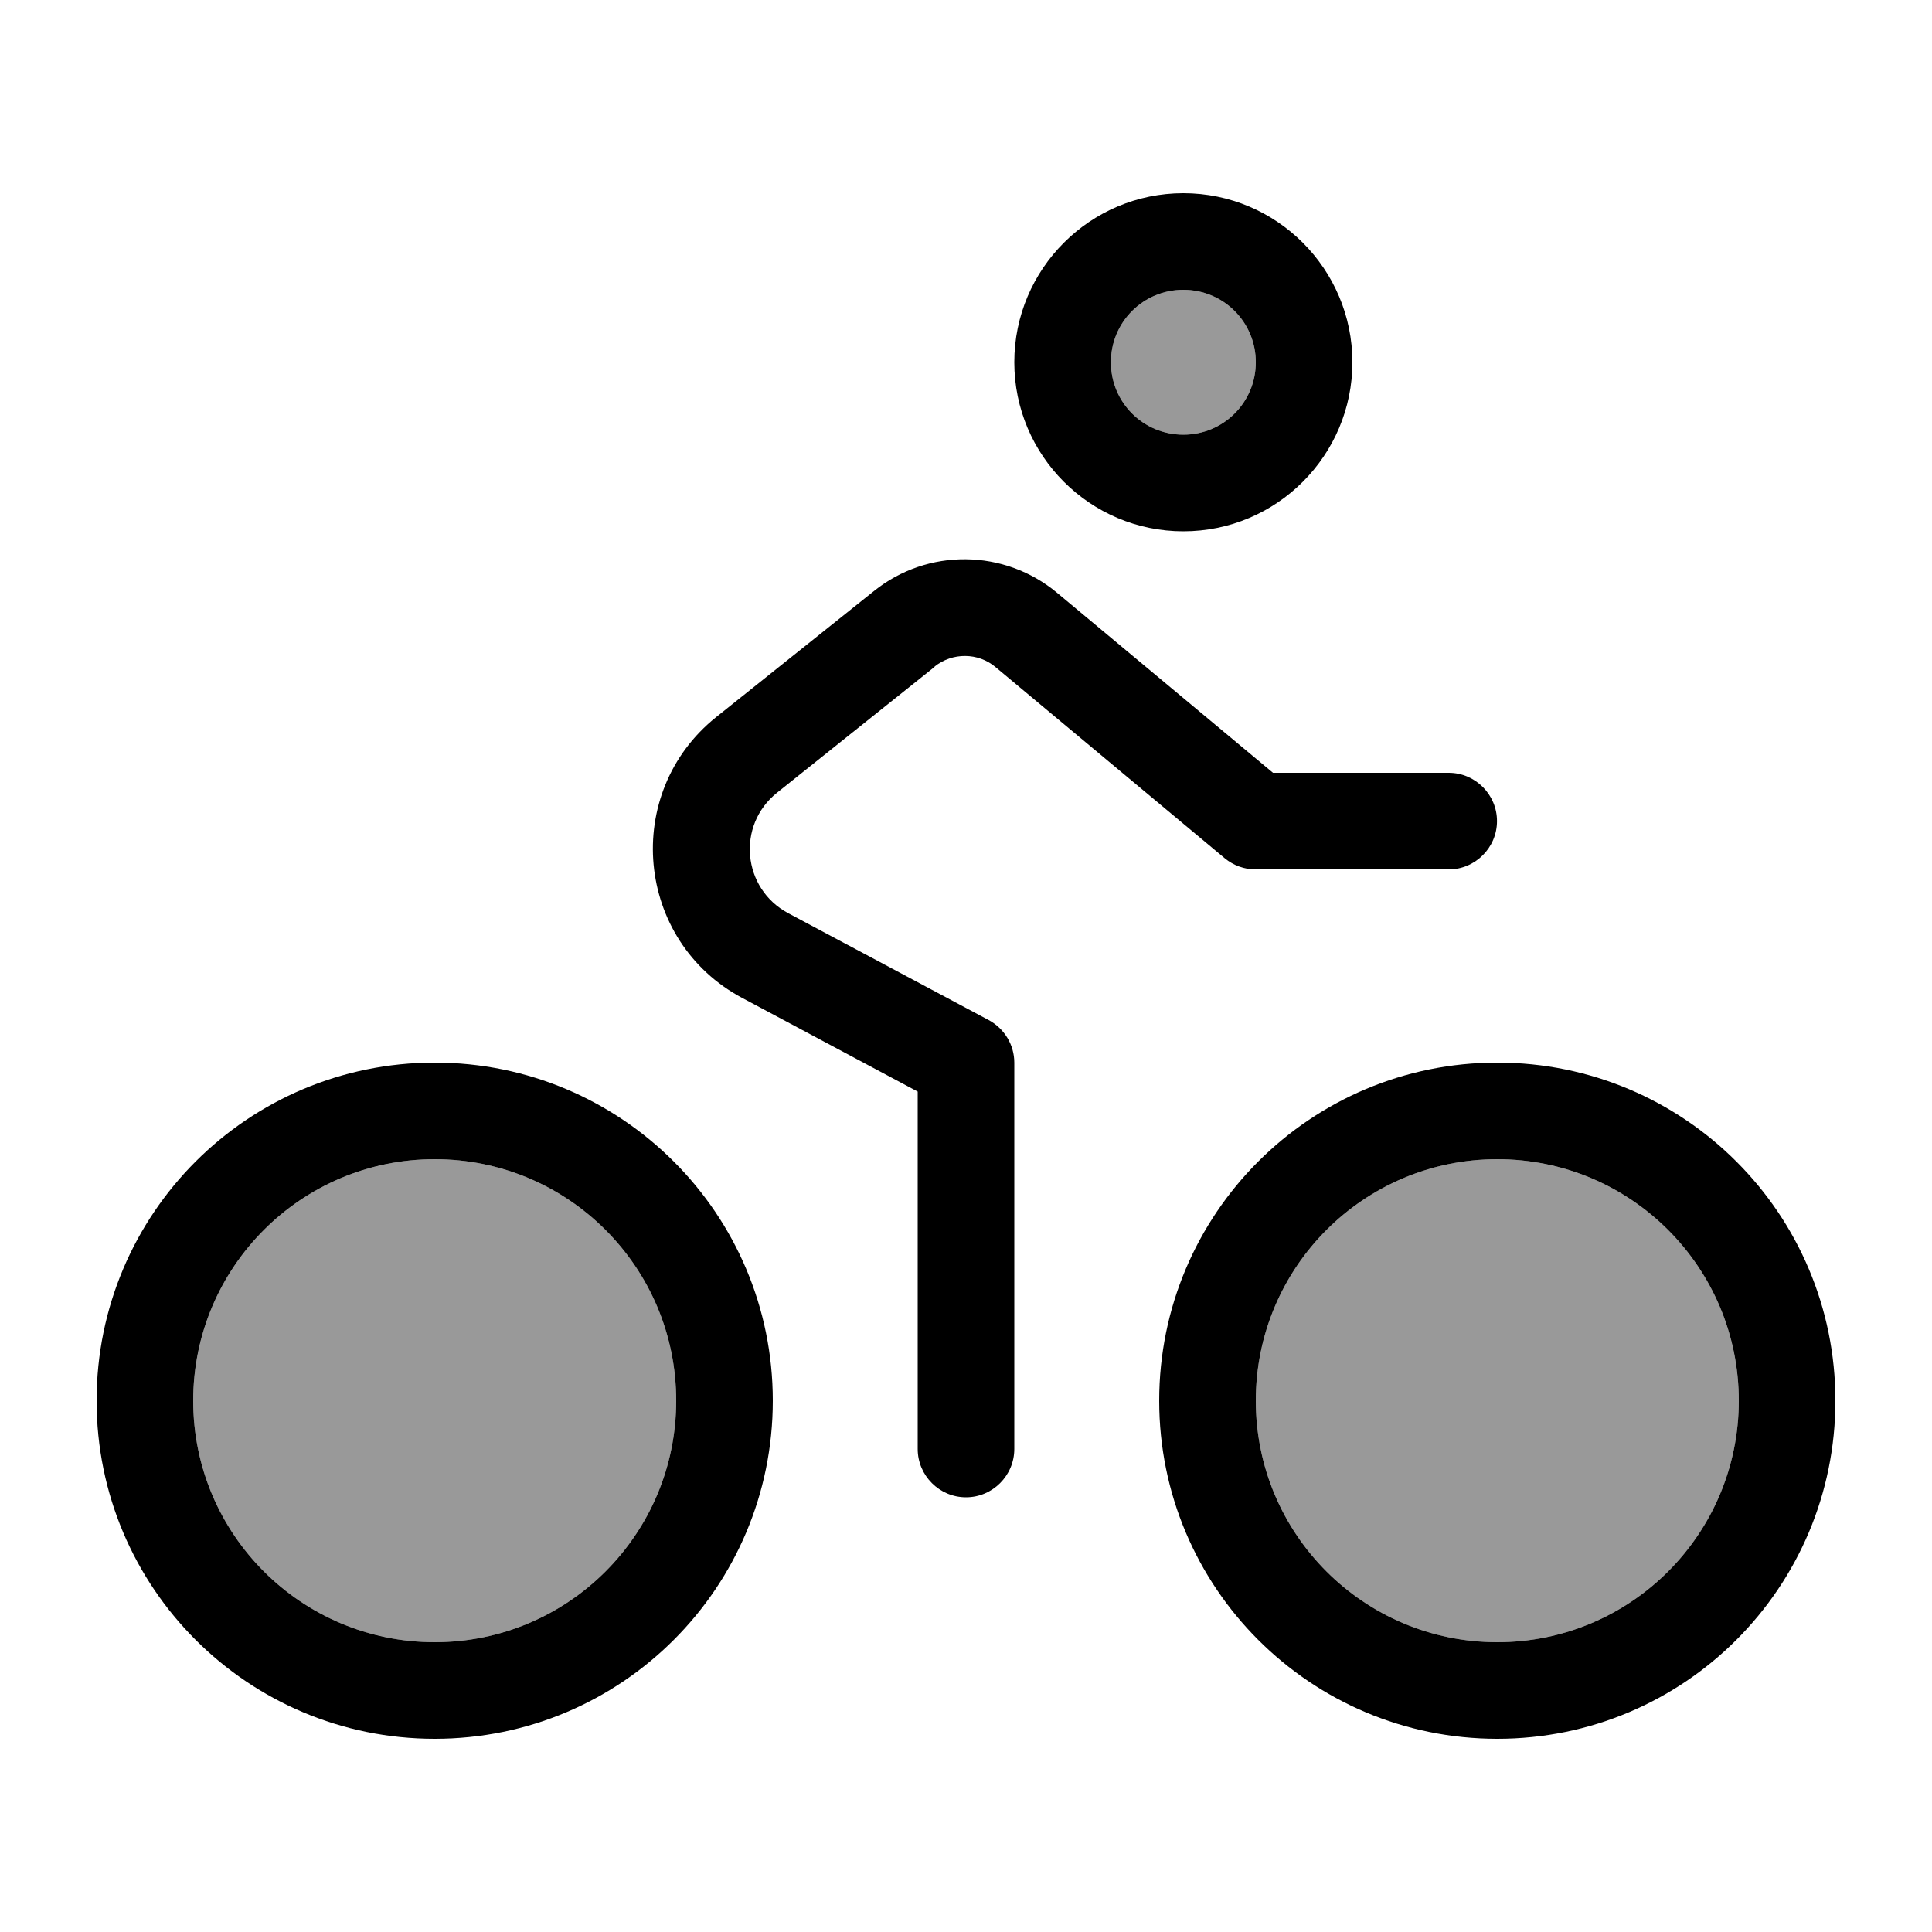
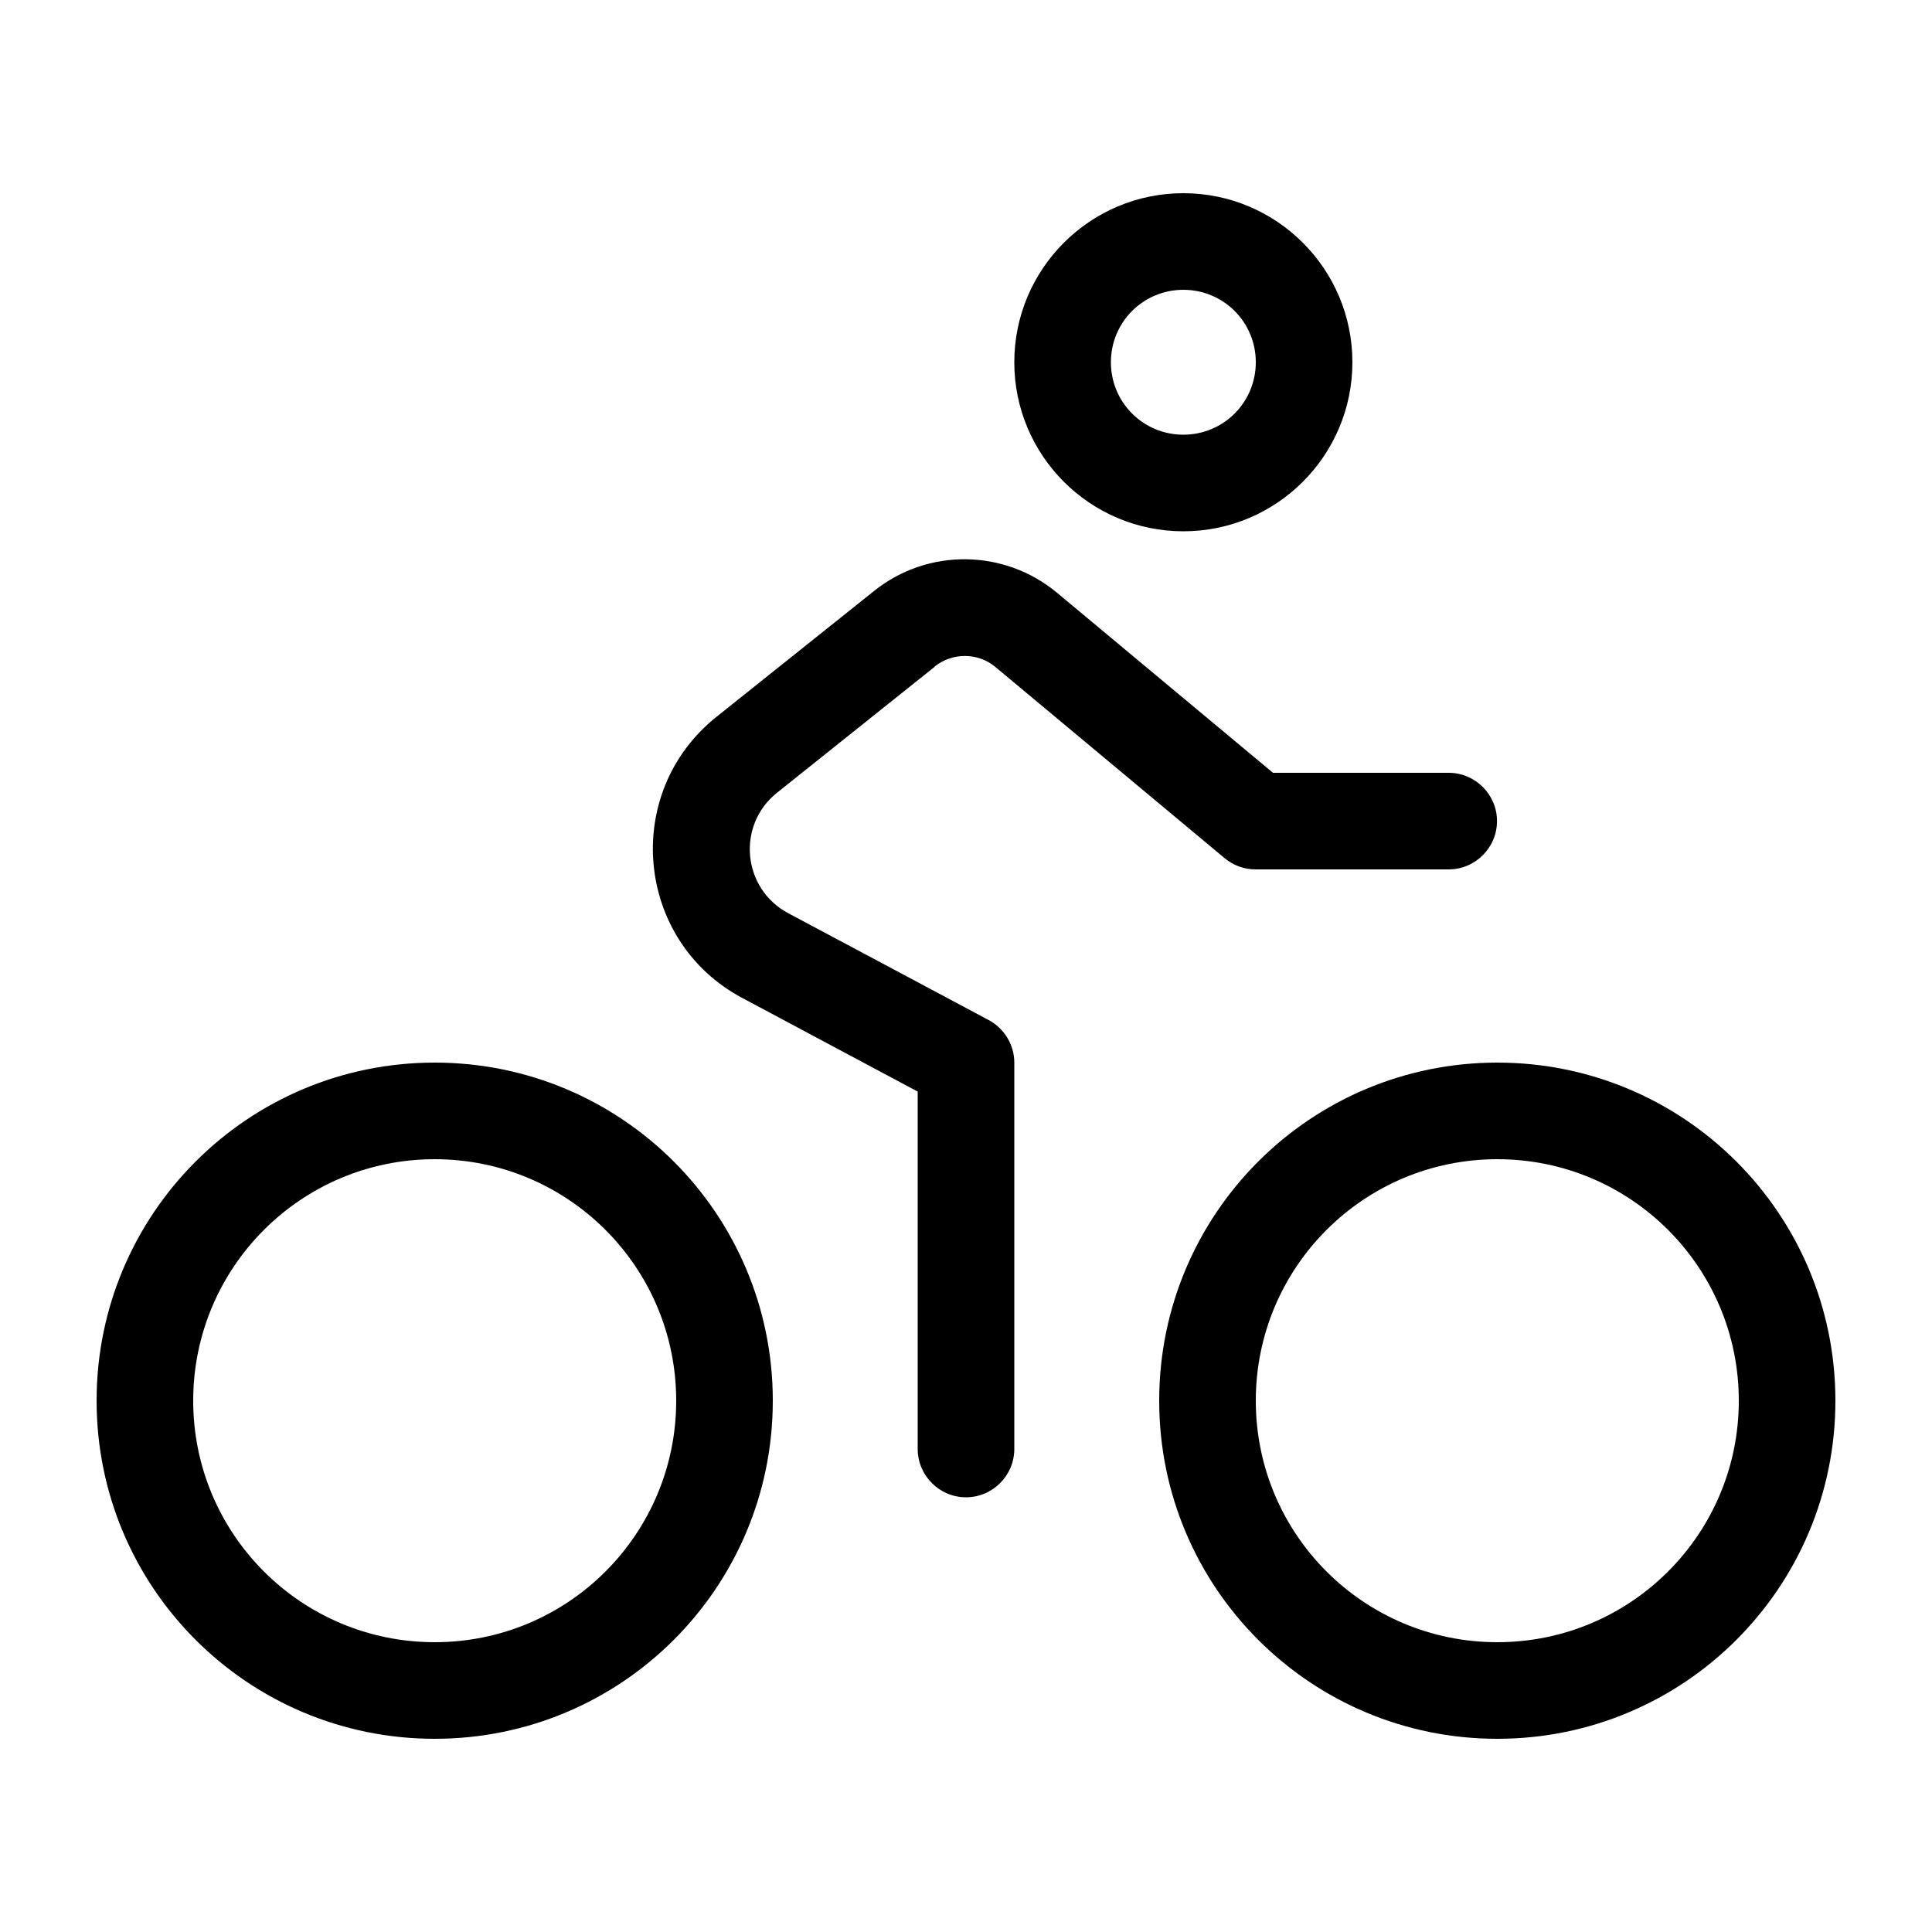
<svg xmlns="http://www.w3.org/2000/svg" viewBox="0 0 640 640">
-   <path opacity=".4" fill="currentColor" d="M64 464C64 508.2 99.8 544 144 544C188.2 544 224 508.2 224 464C224 419.8 188.2 384 144 384C99.8 384 64 419.8 64 464zM368 120C368 133.3 378.7 144 392 144C405.3 144 416 133.3 416 120C416 106.7 405.3 96 392 96C378.7 96 368 106.7 368 120zM416 464C416 508.2 451.8 544 496 544C540.2 544 576 508.2 576 464C576 419.8 540.2 384 496 384C451.8 384 416 419.8 416 464z" />
  <path fill="currentColor" d="M368 120C368 106.7 378.7 96 392 96C405.3 96 416 106.7 416 120C416 133.3 405.3 144 392 144C378.7 144 368 133.3 368 120zM448 120C448 89.1 422.9 64 392 64C361.1 64 336 89.1 336 120C336 150.9 361.1 176 392 176C422.9 176 448 150.9 448 120zM309.6 220.8C315.5 216.1 324 216.1 329.8 221L405.7 284.3C408.6 286.7 412.2 288 415.9 288L479.9 288C488.7 288 495.9 280.8 495.9 272C495.9 263.2 488.7 256 479.9 256L421.7 256L350.2 196.4C332.7 181.8 307.3 181.5 289.5 195.8L237.3 237.5C205.9 262.6 210.4 311.7 245.9 330.6L304 361.6L304 480C304 488.8 311.2 496 320 496C328.8 496 336 488.8 336 480L336 352C336 346.1 332.7 340.7 327.5 337.9L261.1 302.5C245.9 294.4 243.9 273.4 257.4 262.6L309.6 220.9zM144 384C188.2 384 224 419.8 224 464C224 508.2 188.2 544 144 544C99.8 544 64 508.2 64 464C64 419.8 99.8 384 144 384zM144 576C205.9 576 256 525.9 256 464C256 402.1 205.9 352 144 352C82.1 352 32 402.1 32 464C32 525.9 82.1 576 144 576zM416 464C416 419.8 451.8 384 496 384C540.2 384 576 419.8 576 464C576 508.2 540.2 544 496 544C451.8 544 416 508.2 416 464zM608 464C608 402.1 557.9 352 496 352C434.1 352 384 402.1 384 464C384 525.9 434.1 576 496 576C557.9 576 608 525.9 608 464z" />
</svg>